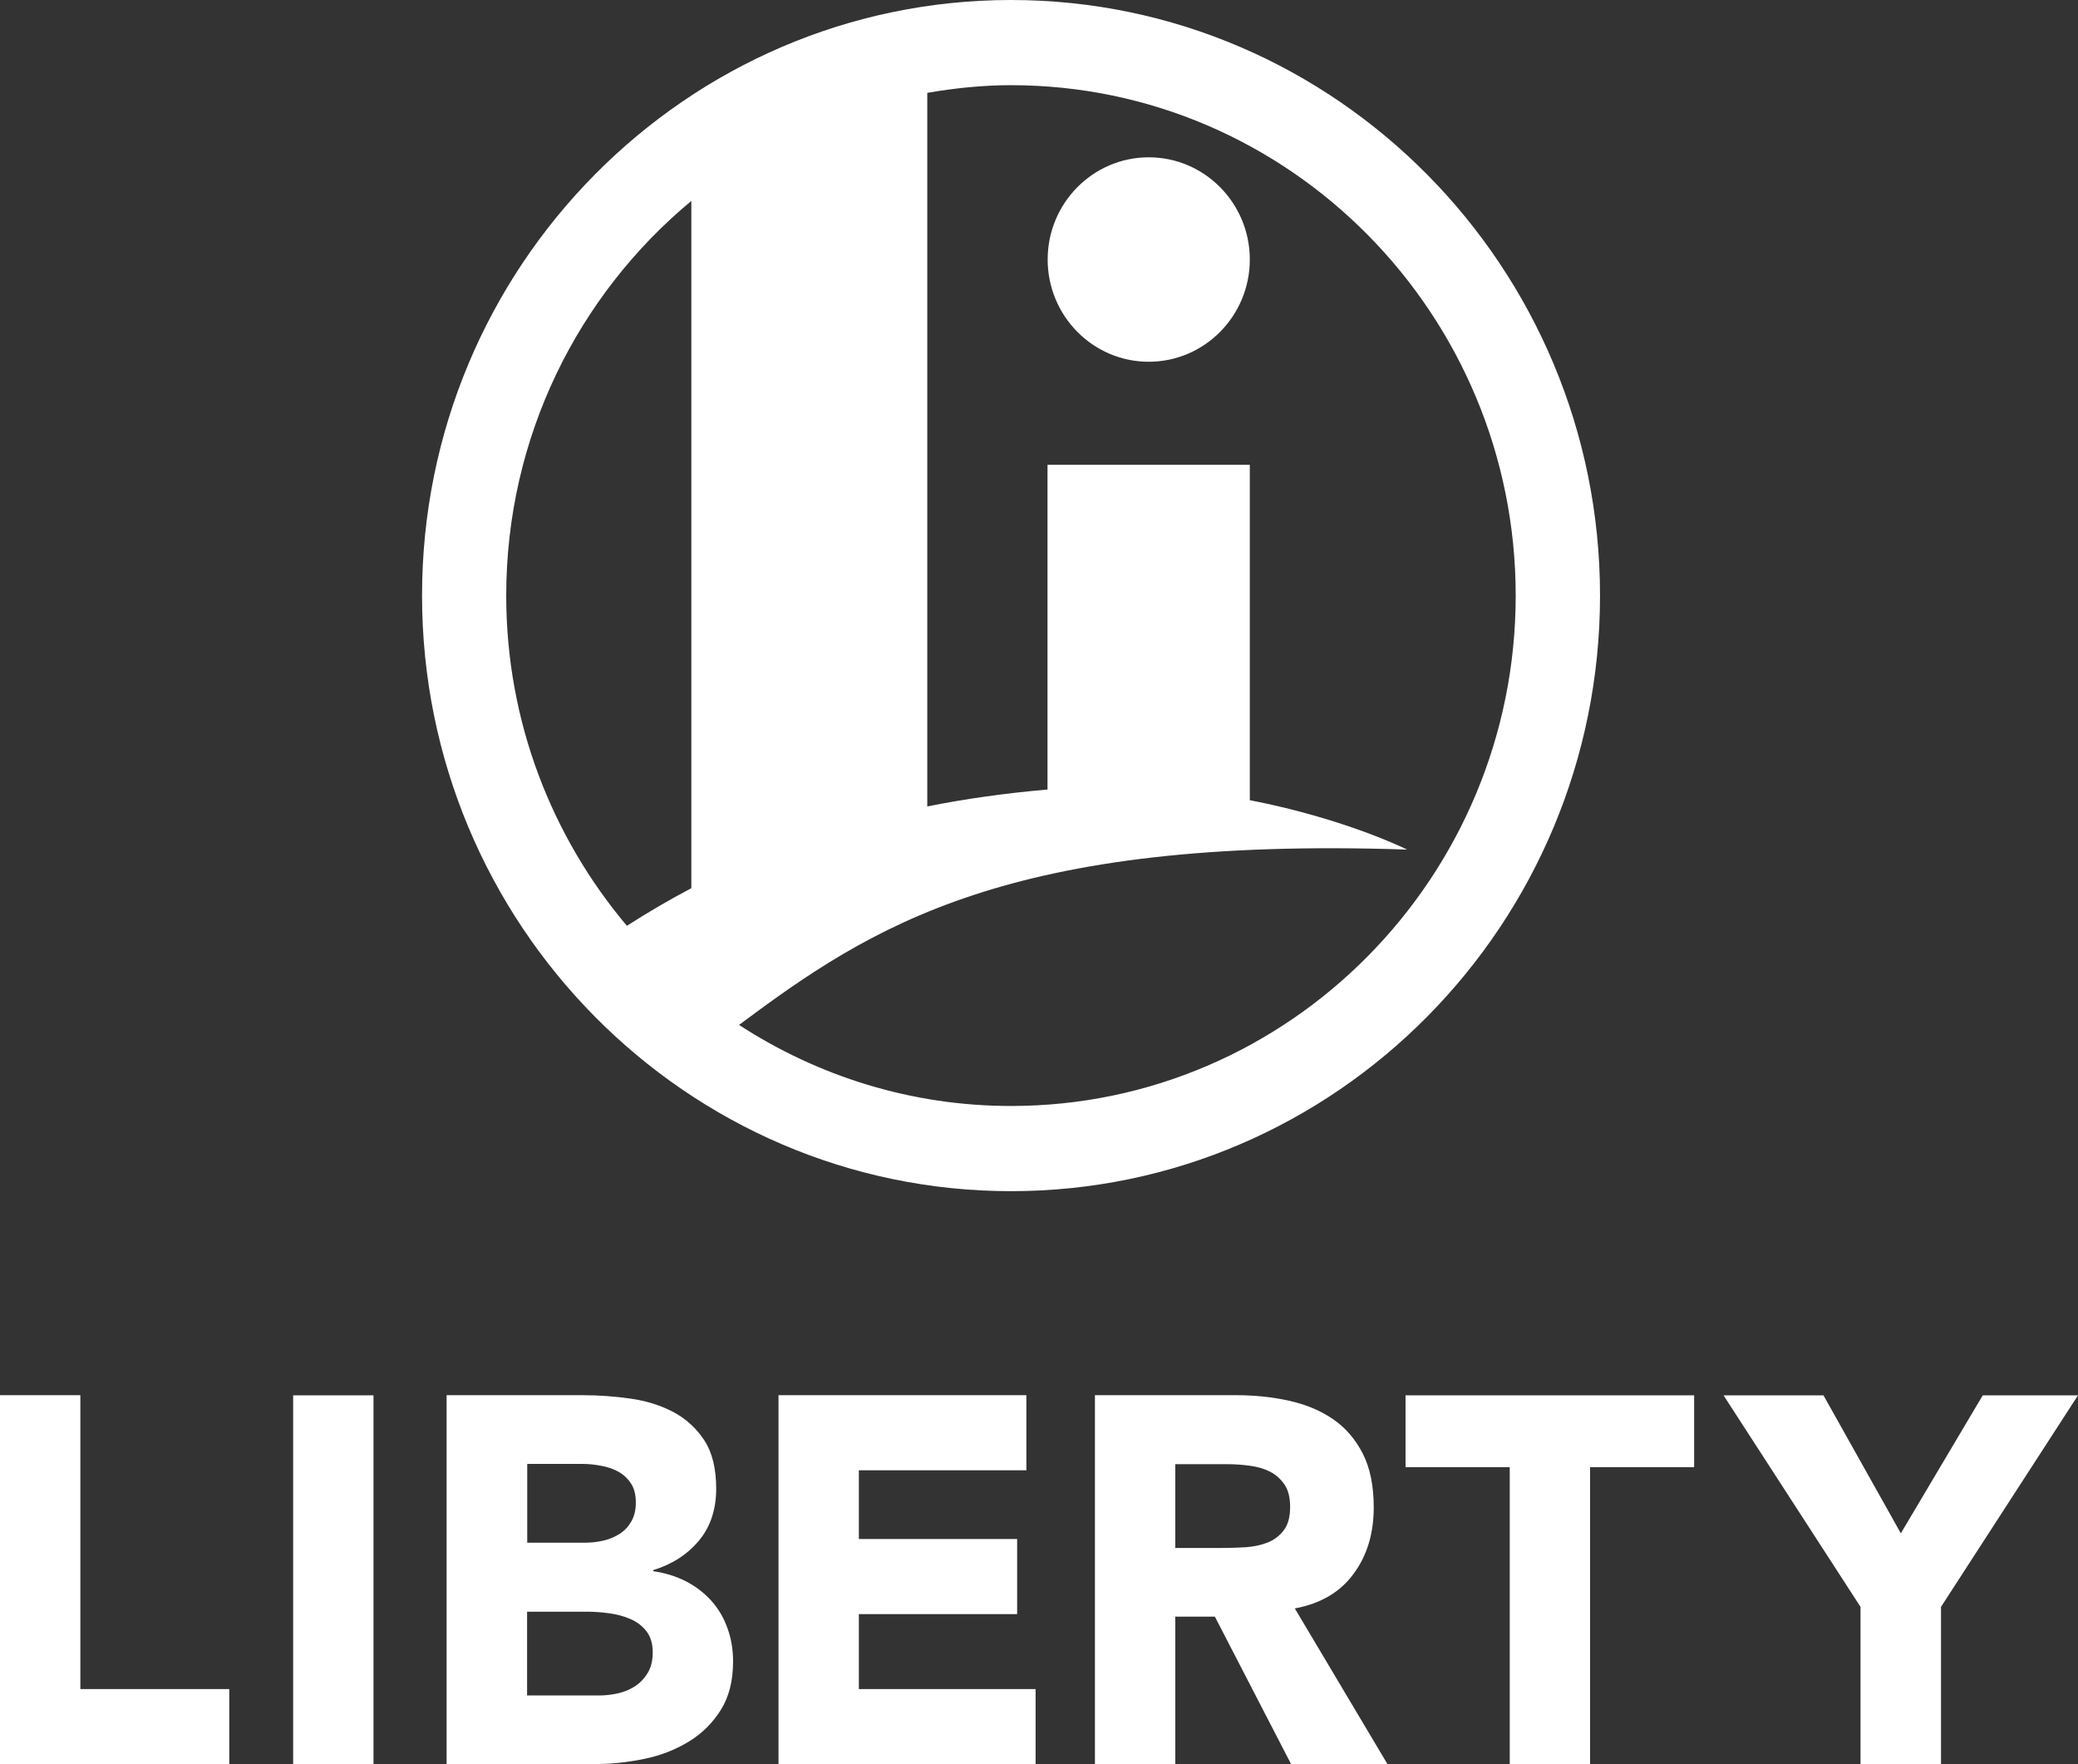
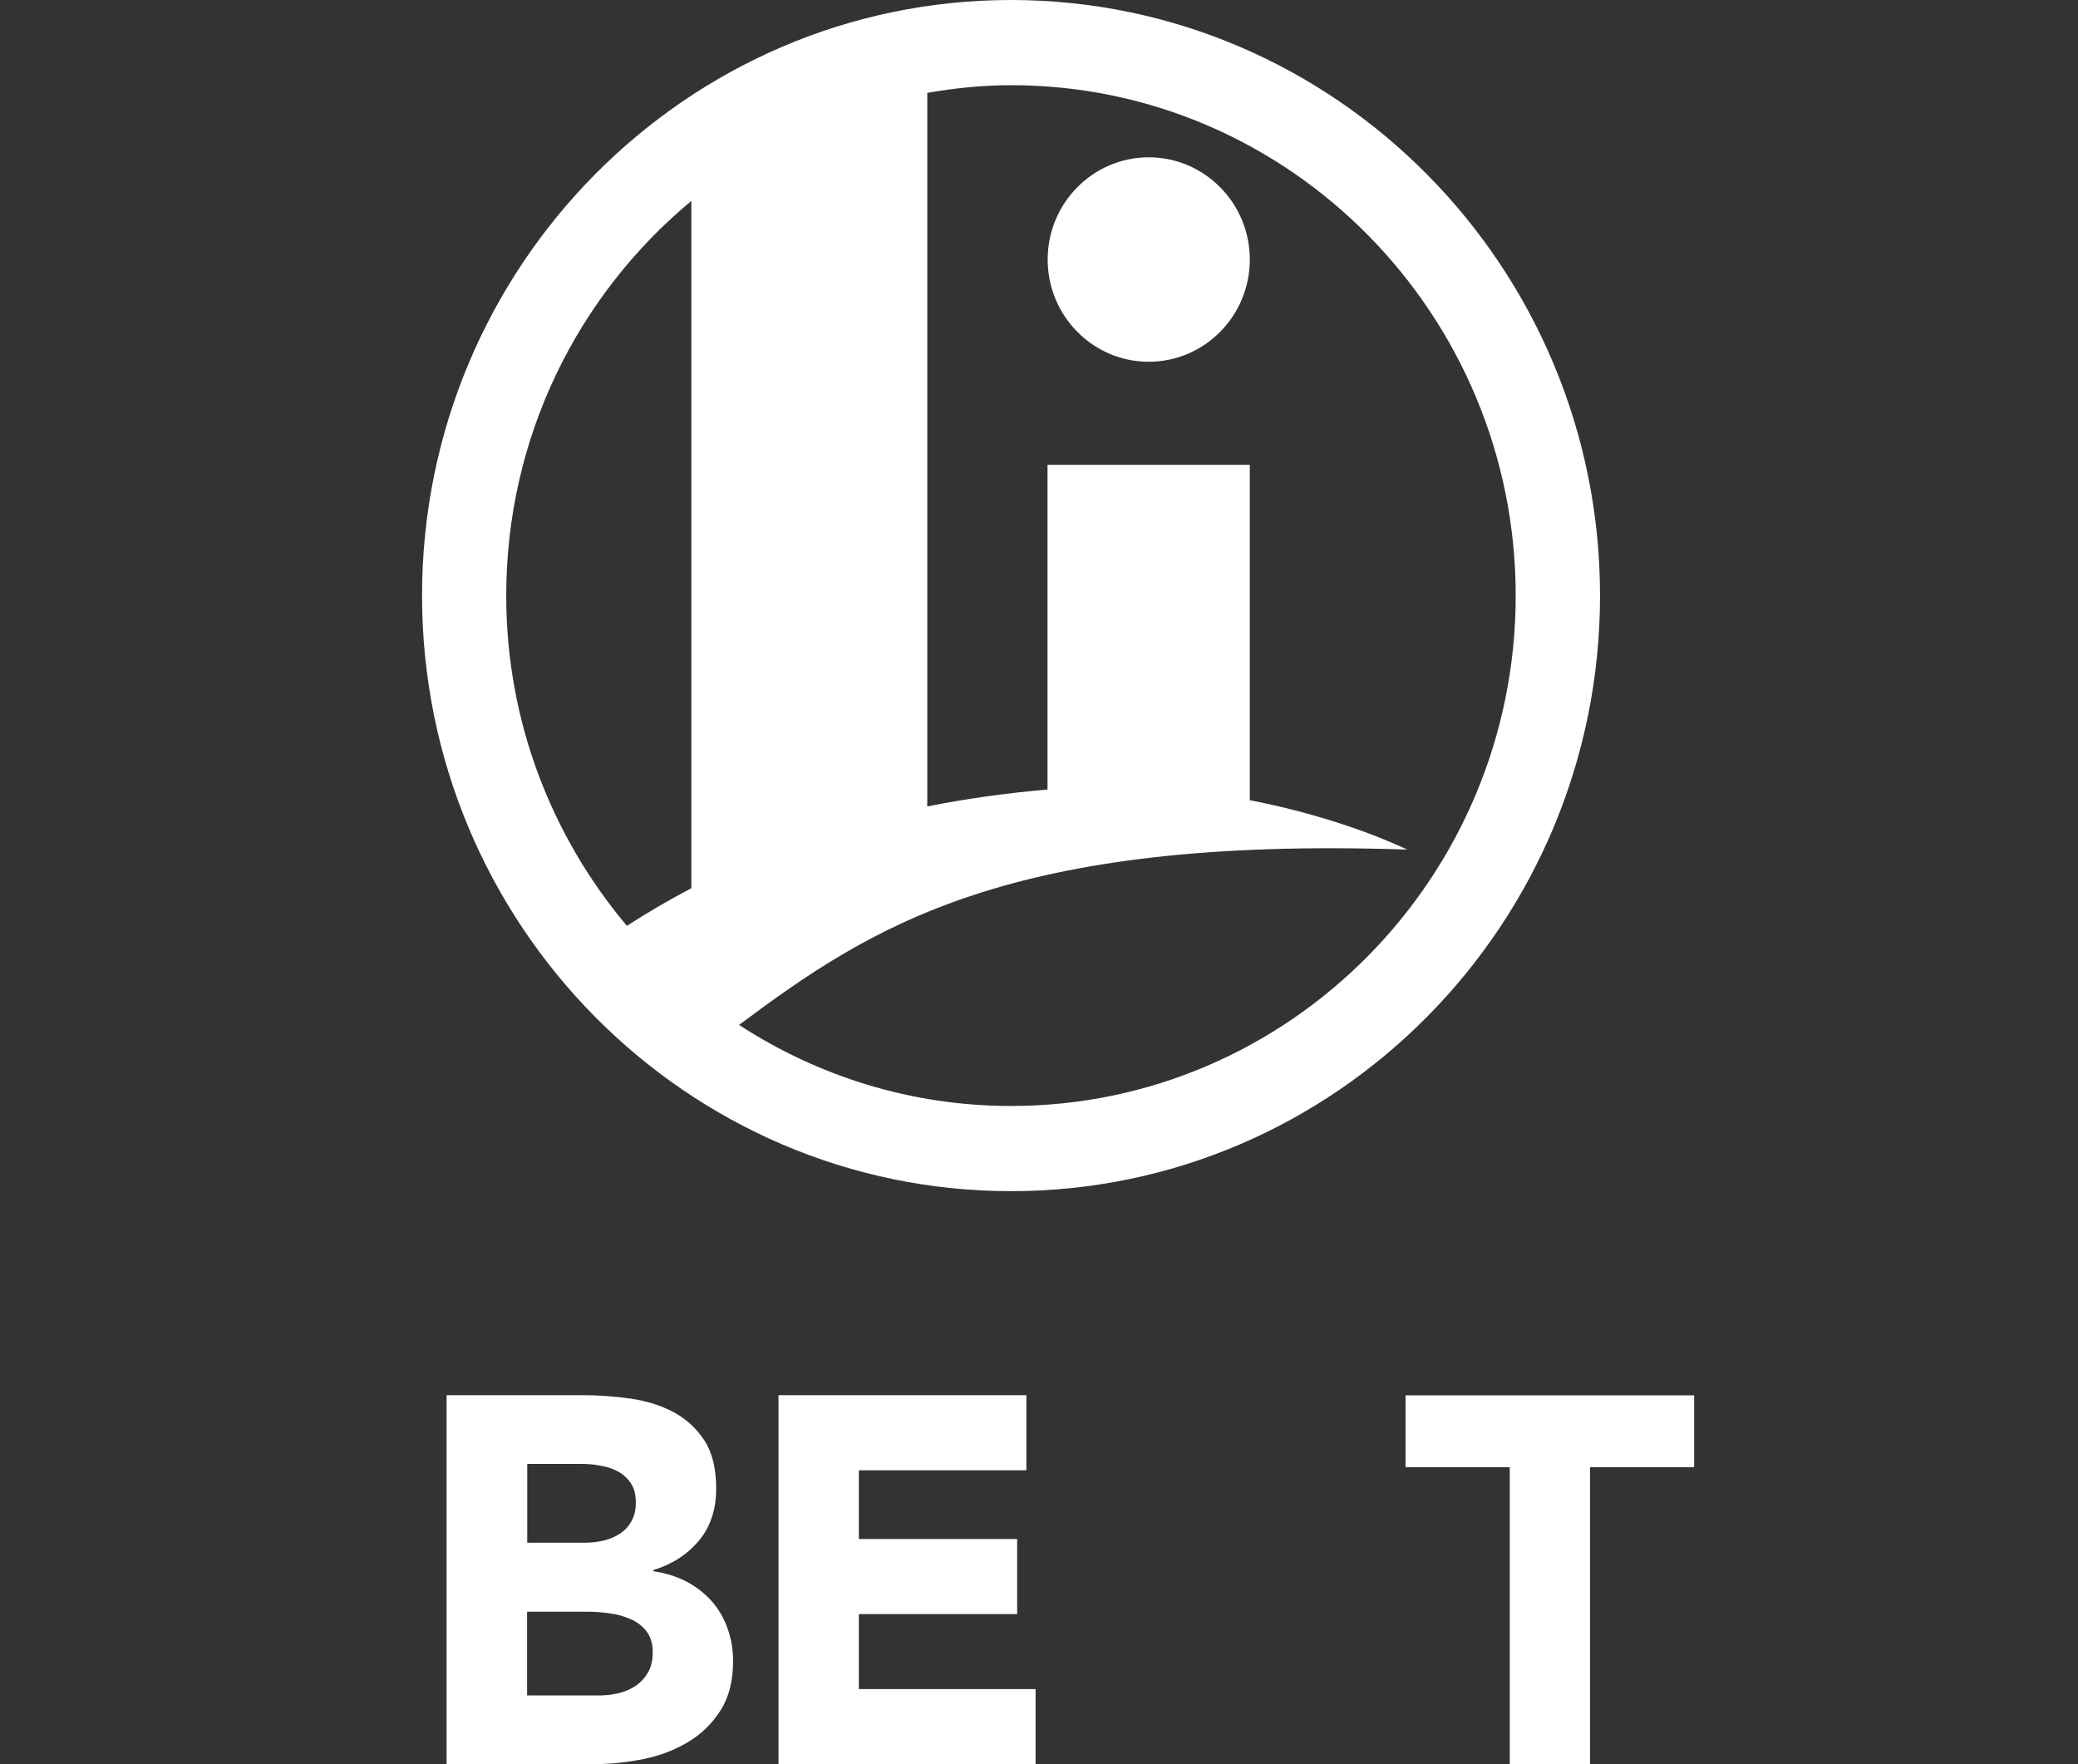
<svg xmlns="http://www.w3.org/2000/svg" viewBox="0 0 146.38 124.26">
  <rect x="0" y="0" width="146.38" height="124.26" fill="#333333" stroke="none" />
  <title>株式会社リバティ</title>
  <g>
    <path fill="#ffffff" d="M71.22,0C48.34,0,29.73,18.82,29.73,41.95s18.61,41.95,41.49,41.95,41.49-18.82,41.49-41.95S94.09,0,71.22,0M48.7,14.16v48.4c-1.58.83-3.09,1.72-4.54,2.65-5.29-6.28-8.5-14.39-8.5-23.26,0-11.19,5.08-21.19,13.03-27.79M71.22,77.9c-7.06,0-13.62-2.11-19.16-5.71,9.31-6.94,18.93-13.3,47.06-12.35,0,0-4.33-2.17-11.08-3.48v-23.62h-14.25v22.87c-3,.26-5.81.66-8.47,1.19V6.54c1.92-.33,3.88-.54,5.9-.54,19.6,0,35.55,16.13,35.55,35.95s-15.95,35.95-35.55,35.95" />
    <path fill="#ffffff" d="M80.92,11.08c-3.93,0-7.12,3.23-7.12,7.2s3.19,7.2,7.12,7.2,7.12-3.23,7.12-7.2-3.19-7.2-7.12-7.2" />
  </g>
  <g>
-     <polygon fill="#ffffff" points="0 98.27 5.66 98.27 5.66 118.97 16.15 118.97 16.15 124.26 0 124.26 0 98.27" />
-     <rect fill="#ffffff" x="20.65" y="98.28" width="5.66" height="25.99" />
    <path fill="#ffffff" d="M31.47,98.27h9.58c1.11,0,2.23.08,3.36.24,1.13.16,2.14.48,3.03.95.89.48,1.62,1.14,2.18,2,.56.86.83,1.99.83,3.41s-.4,2.68-1.22,3.65c-.81.97-1.88,1.66-3.21,2.07v.08c.85.12,1.61.36,2.3.71.69.36,1.28.81,1.78,1.36.49.55.88,1.19,1.14,1.93.27.73.4,1.52.4,2.35,0,1.37-.29,2.51-.87,3.43-.58.92-1.33,1.66-2.25,2.22-.92.56-1.95.97-3.1,1.21-1.15.24-2.29.37-3.43.37h-10.53v-25.99ZM37.13,108.66h4.1c.43,0,.86-.05,1.29-.15.42-.1.8-.26,1.14-.48.34-.22.61-.51.82-.88.21-.37.31-.81.31-1.32,0-.54-.11-.99-.34-1.34-.23-.35-.53-.63-.89-.83-.36-.2-.77-.34-1.23-.42-.46-.09-.91-.13-1.34-.13h-3.85v5.54ZM37.13,119.42h5.08c.44,0,.88-.05,1.32-.15.45-.1.85-.27,1.22-.51.36-.24.66-.56.89-.95.23-.39.34-.87.34-1.43,0-.61-.15-1.11-.45-1.49-.3-.38-.68-.67-1.14-.86-.46-.2-.96-.33-1.49-.4-.53-.07-1.03-.11-1.49-.11h-4.28v5.91Z" />
    <polygon fill="#ffffff" points="54.84 98.27 72.3 98.27 72.3 103.56 60.5 103.56 60.5 108.4 71.65 108.4 71.65 113.69 60.5 113.69 60.5 118.97 72.95 118.97 72.95 124.26 54.84 124.26 54.84 98.27" />
-     <path fill="#ffffff" d="M77.13,98.27h9.95c1.31,0,2.55.13,3.72.39,1.17.26,2.2.68,3.09,1.29.88.6,1.58,1.41,2.1,2.42.52,1.01.78,2.28.78,3.8,0,1.84-.47,3.4-1.42,4.68-.94,1.29-2.32,2.1-4.14,2.44l6.53,10.97h-6.79l-5.37-10.39h-2.79v10.39h-5.66v-25.99ZM82.79,109.03h3.34c.51,0,1.05-.02,1.62-.05.57-.04,1.08-.15,1.54-.33.46-.18.84-.47,1.14-.86.3-.39.45-.94.45-1.65,0-.66-.13-1.19-.4-1.58-.27-.39-.6-.69-1.01-.9-.41-.21-.89-.35-1.42-.42-.53-.07-1.05-.11-1.56-.11h-3.7v5.91Z" />
    <polygon fill="#ffffff" points="106.35 103.34 99.01 103.34 99.01 98.28 119.34 98.28 119.34 103.34 112.01 103.34 112.01 124.26 106.35 124.26 106.35 103.34" />
-     <polygon fill="#ffffff" points="131.06 113.18 121.41 98.28 128.45 98.28 133.9 108 139.67 98.28 146.38 98.28 136.73 113.18 136.73 124.26 131.06 124.26 131.06 113.18" />
  </g>
</svg>